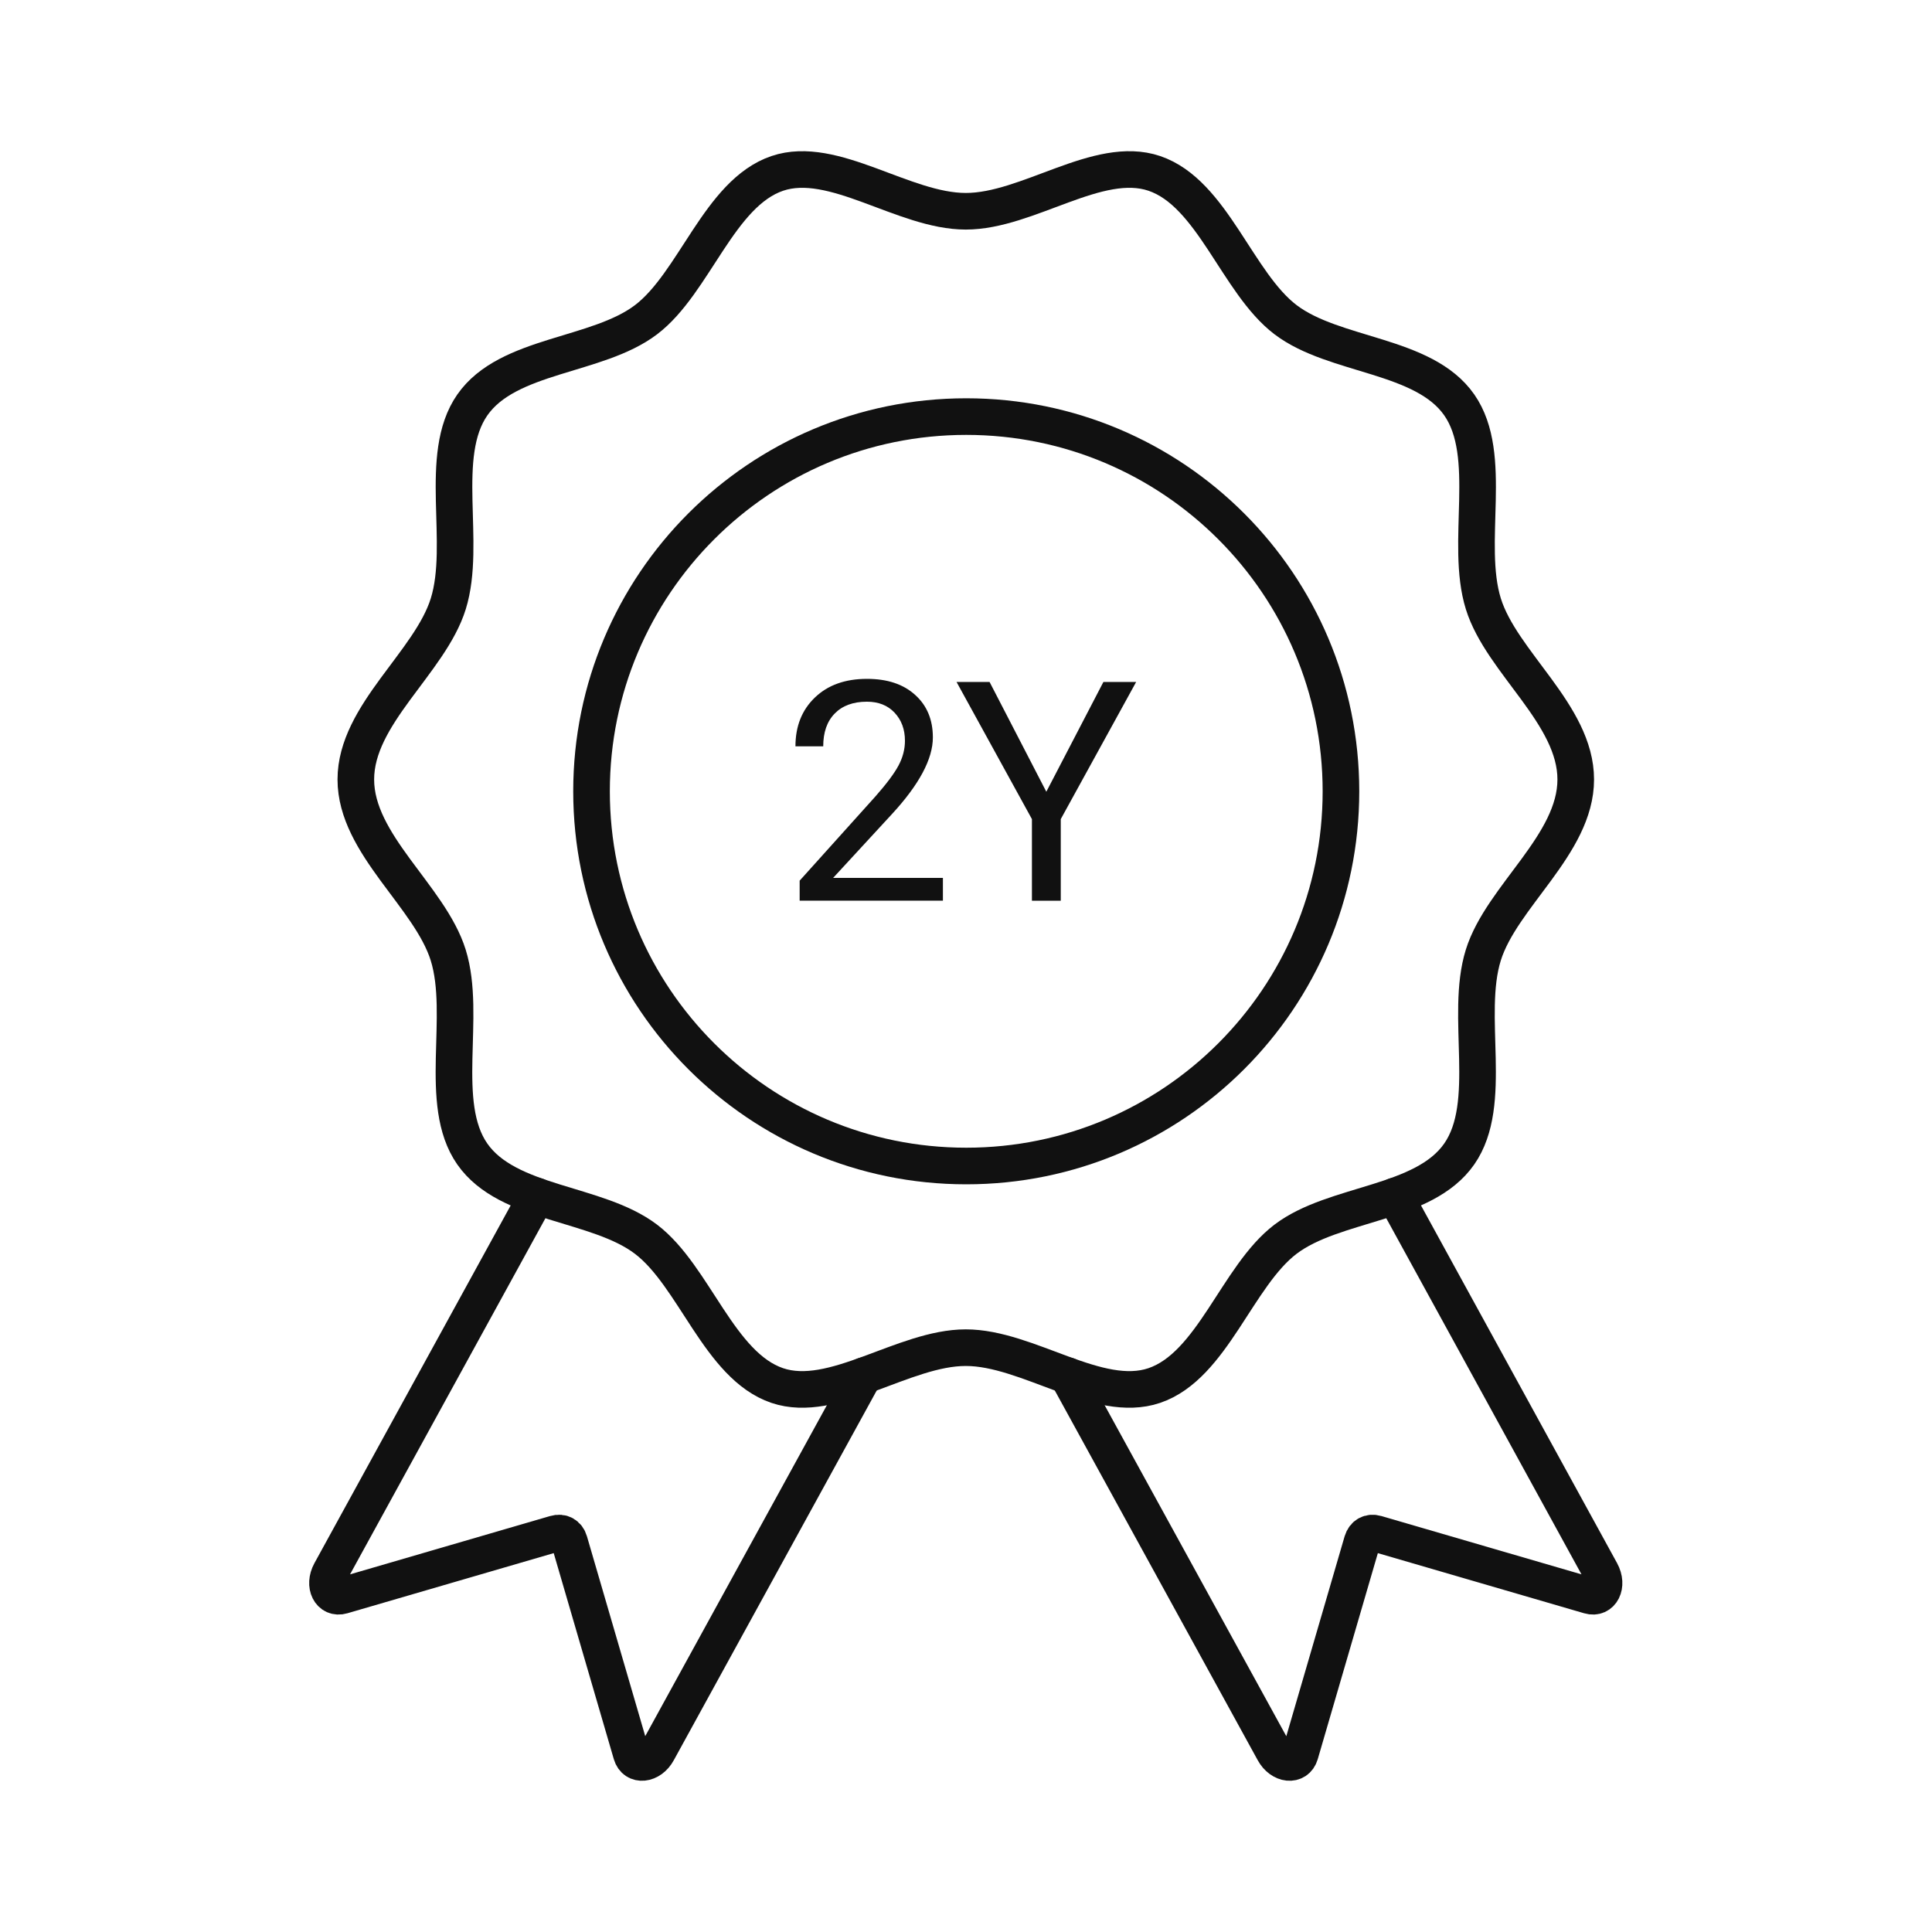
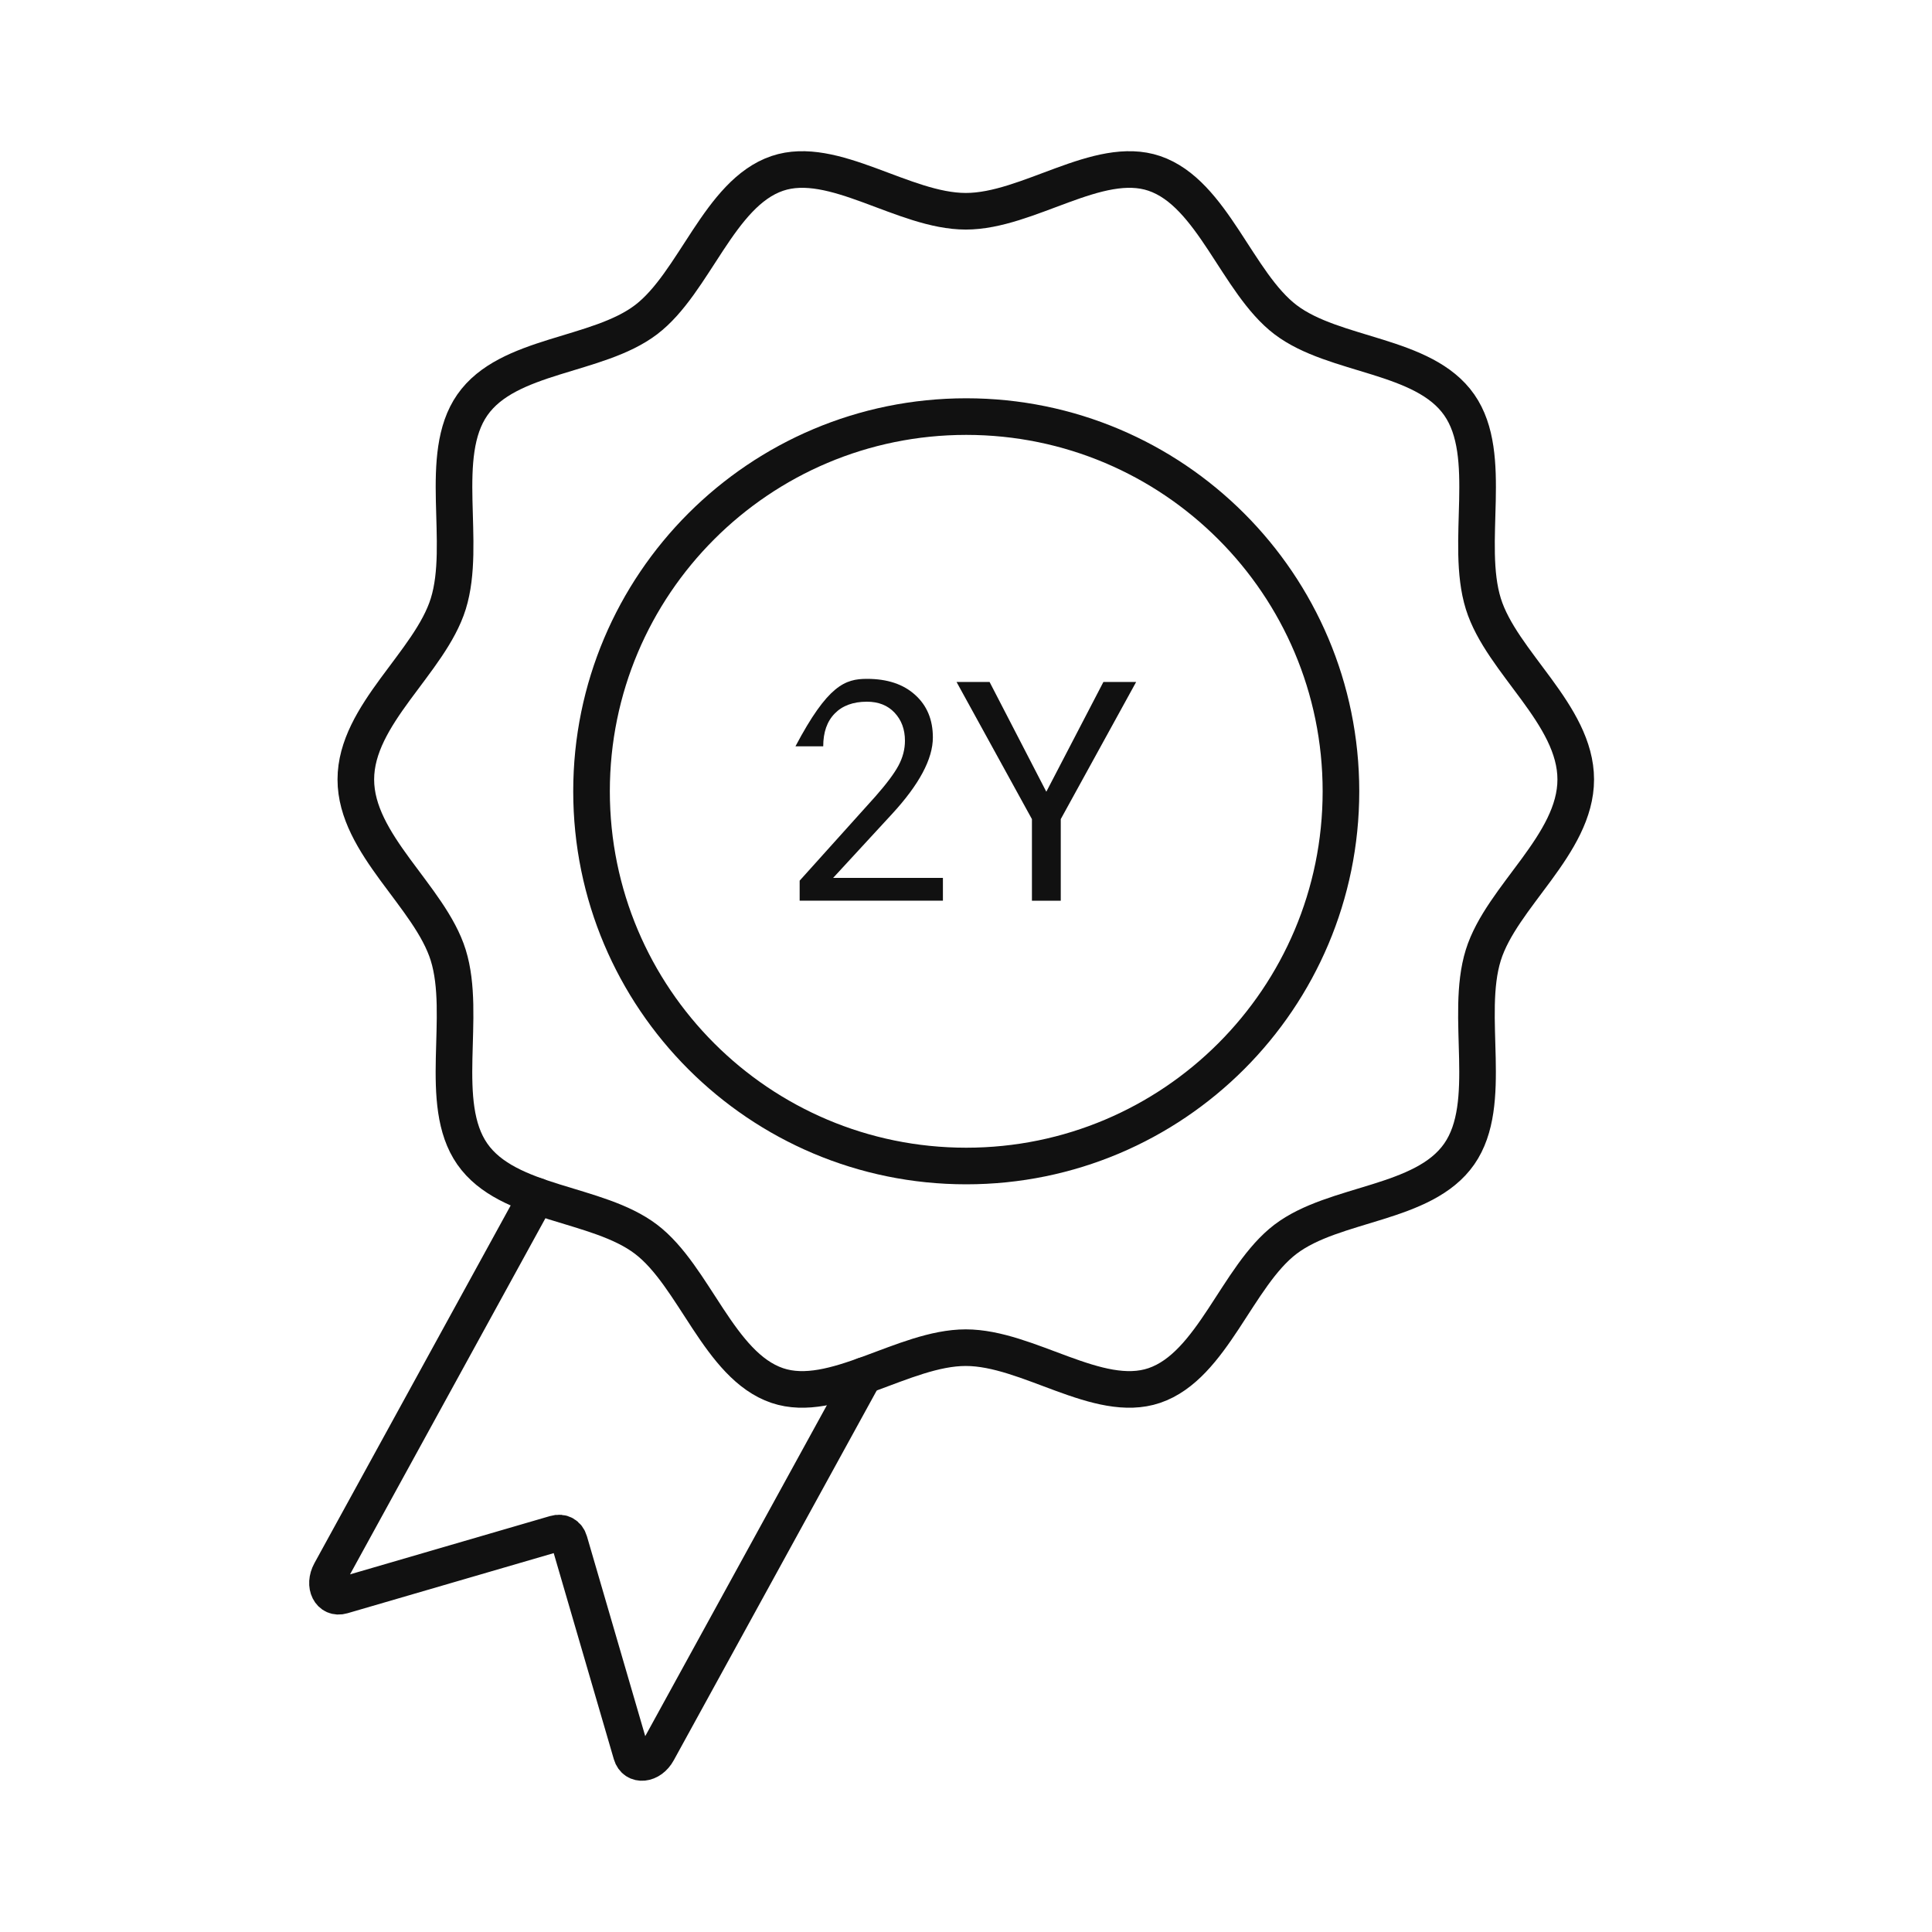
<svg xmlns="http://www.w3.org/2000/svg" fill="none" viewBox="0 0 40 40" height="40" width="40">
  <path stroke-linejoin="round" stroke-linecap="round" stroke-width="0.758" stroke="#111111" d="M32.624 16.138C32.624 17.484 31.088 18.56 30.71 19.775C30.319 21.034 30.942 22.844 30.212 23.892C29.475 24.95 27.628 24.887 26.615 25.657C25.612 26.419 25.103 28.277 23.898 28.686C22.735 29.08 21.283 27.902 19.995 27.902C18.707 27.902 17.254 29.08 16.092 28.686C14.887 28.277 14.378 26.419 13.375 25.657C12.362 24.887 10.515 24.95 9.778 23.892C9.048 22.844 9.671 21.034 9.28 19.775C8.902 18.56 7.367 17.484 7.367 16.138C7.367 14.792 8.903 13.716 9.281 12.501C9.672 11.242 9.049 9.432 9.779 8.384C10.516 7.326 12.363 7.389 13.376 6.619C14.379 5.857 14.888 3.999 16.093 3.59C17.256 3.196 18.708 4.374 19.996 4.374C21.284 4.374 22.737 3.196 23.899 3.59C25.104 3.999 25.613 5.857 26.616 6.619C27.629 7.389 29.476 7.326 30.213 8.384C30.943 9.432 30.32 11.242 30.711 12.501C31.089 13.716 32.624 14.792 32.624 16.138Z" />
  <path stroke-linejoin="round" stroke-linecap="round" stroke-width="0.758" stroke="#111111" d="M17.888 28.481L13.618 36.261C13.467 36.54 13.147 36.57 13.073 36.318L11.788 31.913C11.748 31.775 11.63 31.711 11.495 31.752L7.087 33.037C6.835 33.111 6.69 32.825 6.842 32.546L11.112 24.763" />
-   <path stroke-linejoin="round" stroke-linecap="round" stroke-width="0.758" stroke="#111111" d="M28.881 24.762L33.148 32.546C33.3 32.825 33.156 33.111 32.904 33.037L28.495 31.752C28.361 31.712 28.244 31.776 28.203 31.913L26.918 36.318C26.843 36.57 26.524 36.54 26.372 36.261L22.102 28.481" />
  <path stroke-linejoin="round" stroke-linecap="round" stroke-width="0.758" stroke="#111111" d="M20.005 24.141C24.29 24.141 27.763 20.668 27.763 16.383C27.763 12.098 24.29 8.625 20.005 8.625C15.72 8.625 12.247 12.098 12.247 16.383C12.247 20.668 15.72 24.141 20.005 24.141Z" />
-   <path fill="#111111" d="M19.523 18.647H16.556V18.233L18.123 16.491C18.355 16.228 18.515 16.013 18.603 15.849C18.691 15.683 18.736 15.513 18.736 15.337C18.736 15.101 18.664 14.907 18.521 14.755C18.378 14.603 18.187 14.528 17.949 14.528C17.663 14.528 17.44 14.61 17.282 14.773C17.122 14.936 17.044 15.162 17.044 15.452H16.469C16.469 15.035 16.603 14.698 16.872 14.441C17.139 14.184 17.499 14.055 17.949 14.055C18.37 14.055 18.703 14.165 18.947 14.387C19.192 14.607 19.314 14.901 19.314 15.268C19.314 15.714 19.03 16.245 18.462 16.86L17.249 18.176H19.522V18.646L19.523 18.647Z" />
+   <path fill="#111111" d="M19.523 18.647H16.556V18.233L18.123 16.491C18.355 16.228 18.515 16.013 18.603 15.849C18.691 15.683 18.736 15.513 18.736 15.337C18.736 15.101 18.664 14.907 18.521 14.755C18.378 14.603 18.187 14.528 17.949 14.528C17.663 14.528 17.44 14.61 17.282 14.773C17.122 14.936 17.044 15.162 17.044 15.452H16.469C17.139 14.184 17.499 14.055 17.949 14.055C18.37 14.055 18.703 14.165 18.947 14.387C19.192 14.607 19.314 14.901 19.314 15.268C19.314 15.714 19.03 16.245 18.462 16.86L17.249 18.176H19.522V18.646L19.523 18.647Z" />
  <path fill="#111111" d="M21.663 16.392L22.845 14.119H23.523L21.962 16.959V18.648H21.365V16.959L19.804 14.119H20.488L21.663 16.392Z" />
</svg>